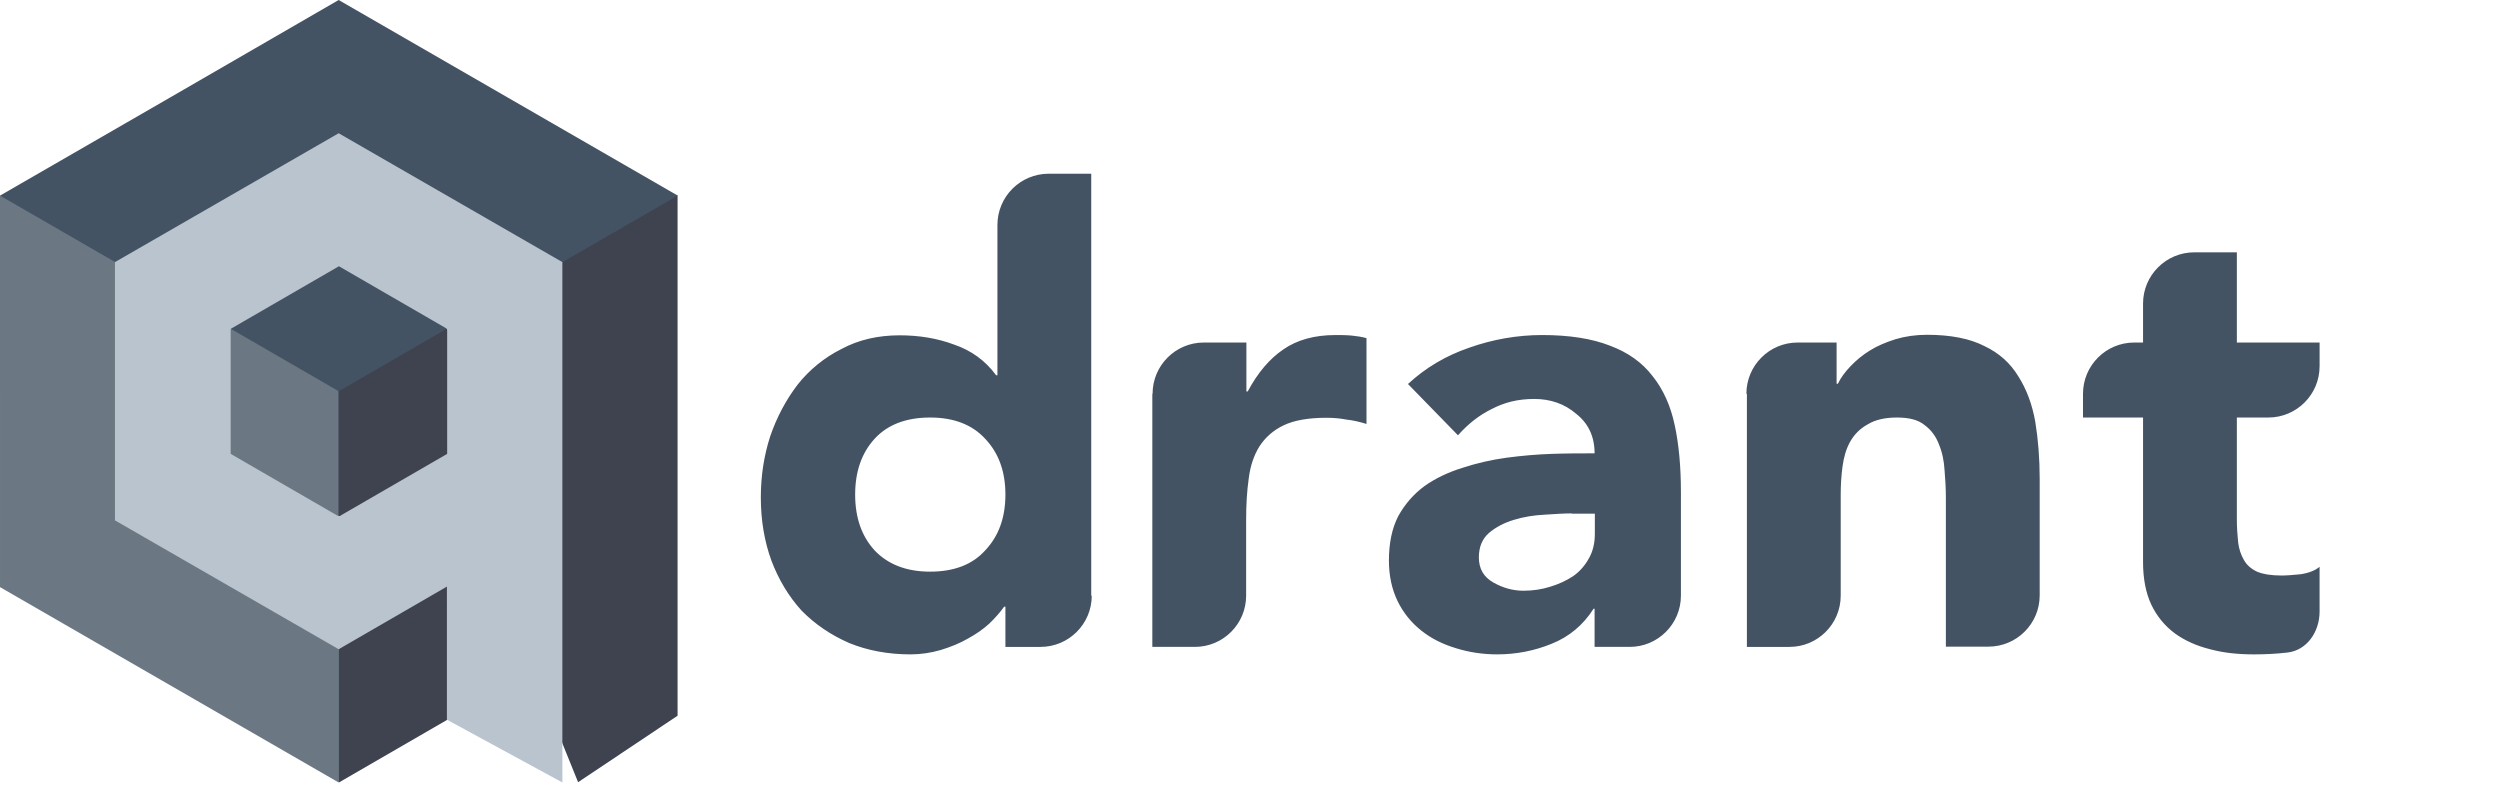
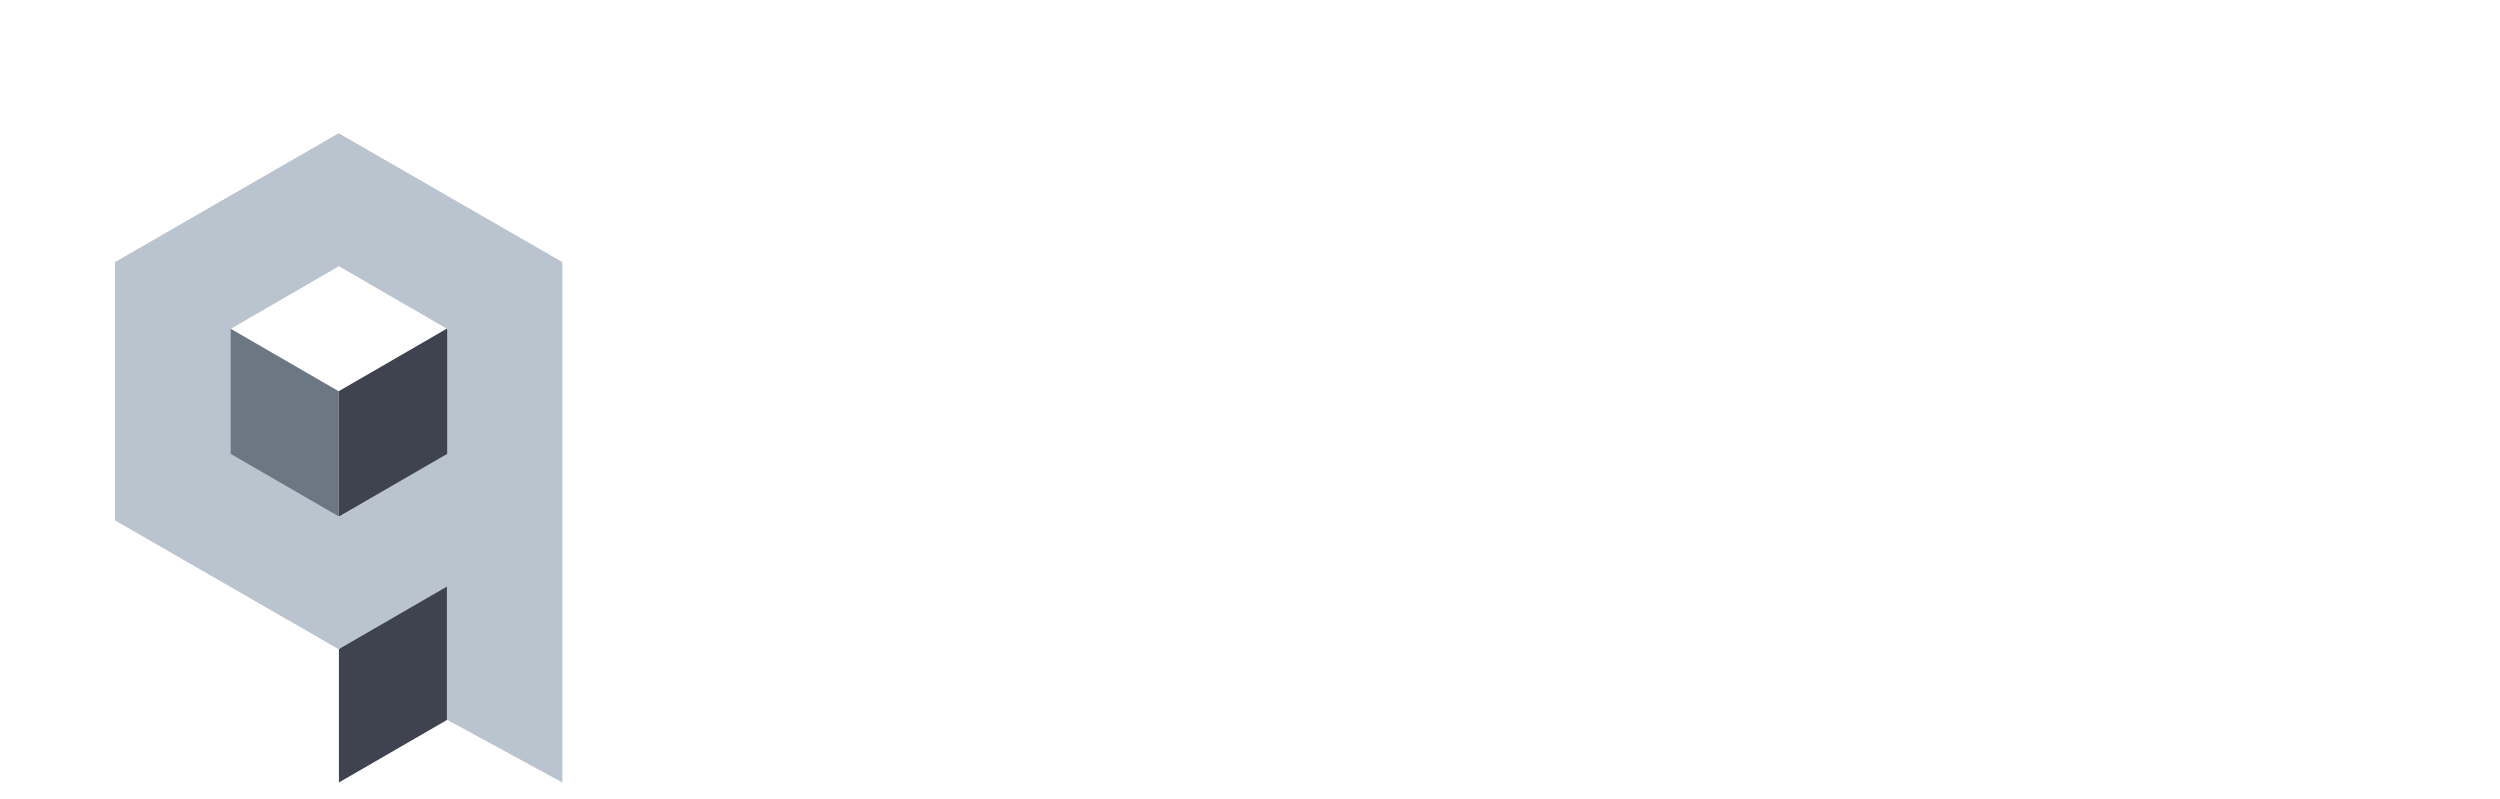
<svg xmlns="http://www.w3.org/2000/svg" id="Camada_1" version="1.1" width="97" height="31" viewBox="0 0 97 31">
-   <path d="M42.36,23.11c0,1.1-.89,1.99-1.99,1.99h-1.36v-1.56h-.05c-.15.21-.34.43-.58.66-.23.21-.5.4-.83.58-.31.18-.66.32-1.05.44-.38.11-.77.17-1.17.17-.87,0-1.67-.15-2.38-.44-.71-.31-1.33-.73-1.85-1.26-.5-.55-.89-1.2-1.17-1.94-.27-.74-.41-1.56-.41-2.45,0-.83.12-1.61.36-2.36.26-.76.62-1.43,1.07-2.02.46-.58,1.04-1.05,1.7-1.38.67-.36,1.42-.53,2.26-.53.76,0,1.47.12,2.11.36.67.23,1.21.62,1.63,1.19h.05v-5.83c0-1.1.89-1.99,1.99-1.99h1.65v16.38h0ZM39.01,19.19c0-.89-.26-1.61-.78-2.16-.5-.55-1.22-.83-2.14-.83s-1.65.27-2.16.83c-.5.55-.75,1.27-.75,2.16s.25,1.61.75,2.16c.52.55,1.24.83,2.16.83s1.64-.27,2.14-.83c.52-.55.78-1.27.78-2.16h0ZM44.72,15.28c0-1.1.89-1.99,1.99-1.99h1.65v1.9h.05c.39-.73.85-1.27,1.38-1.63.53-.37,1.21-.56,2.02-.56.21,0,.42,0,.63.02.21.02.4.05.58.1v3.33c-.25-.08-.51-.14-.78-.17-.26-.05-.52-.07-.78-.07-.7,0-1.25.1-1.65.29-.4.19-.72.47-.95.83-.21.34-.35.75-.41,1.24-.07.49-.1,1.02-.1,1.6v2.94c0,1.1-.89,1.99-1.99,1.99h-1.65v-9.82ZM61.88,23.62h-.05c-.4.63-.95,1.09-1.63,1.36-.66.27-1.37.41-2.11.41-.55,0-1.09-.08-1.6-.24-.5-.15-.95-.37-1.34-.68-.39-.31-.7-.69-.92-1.14s-.34-.98-.34-1.58c0-.68.12-1.25.36-1.72.26-.47.6-.86,1.02-1.17.44-.31.93-.54,1.48-.71.55-.18,1.12-.31,1.7-.39.6-.08,1.19-.13,1.77-.15.6-.02,1.15-.02,1.65-.02,0-.65-.24-1.16-.71-1.53-.45-.39-1-.58-1.63-.58s-1.15.13-1.65.39c-.49.24-.92.58-1.31,1.02l-1.94-1.99c.68-.63,1.47-1.1,2.38-1.41.9-.32,1.86-.49,2.82-.49,1.07,0,1.94.14,2.63.41.7.26,1.25.65,1.65,1.17.42.52.71,1.16.87,1.92.16.74.24,1.61.24,2.6v4.01c0,1.1-.89,1.99-1.99,1.99h-1.36v-1.48h0ZM60.98,19.92c-.27,0-.62.02-1.05.05-.4.02-.8.08-1.19.2-.37.11-.7.28-.97.51-.26.23-.39.54-.39.95,0,.44.19.76.56.97s.76.32,1.17.32c.36,0,.7-.05,1.02-.15.34-.1.64-.24.9-.41.25-.17.46-.41.61-.68.16-.27.24-.6.24-.97v-.78h-.9,0ZM67.76,15.28c0-1.1.89-1.99,1.99-1.99h1.51v1.6h.05c.11-.23.27-.45.49-.68s.46-.43.75-.61.62-.32,1-.44c.37-.11.78-.17,1.22-.17.92,0,1.67.15,2.23.44.57.27,1,.66,1.31,1.17.32.5.54,1.09.66,1.77.11.68.17,1.42.17,2.21v4.52c0,1.1-.89,1.99-1.99,1.99h-1.65v-5.78c0-.35-.02-.7-.05-1.05-.02-.37-.09-.71-.22-1.02-.11-.3-.3-.56-.56-.75-.24-.2-.6-.29-1.07-.29s-.85.09-1.14.27c-.29.16-.52.39-.68.68-.15.27-.24.59-.29.95-.05.37-.07.74-.07,1.12v3.89c0,1.1-.89,1.99-1.99,1.99h-1.65v-9.82h0ZM90,14.21c0,1.1-.89,1.99-1.99,1.99h-1.22v3.94c0,.32.02.62.05.9.03.26.11.49.22.68.11.2.28.35.51.46.24.1.56.15.95.15.2,0,.45-.02.75-.05.32-.05.57-.15.73-.29v1.74c0,.78-.49,1.51-1.26,1.59-.43.05-.86.07-1.29.07-.62,0-1.18-.06-1.7-.2-.52-.13-.97-.33-1.36-.61-.39-.29-.7-.66-.92-1.12-.21-.45-.32-1-.32-1.65v-5.61h-2.33v-.92c0-1.1.89-1.99,1.99-1.99h.34v-1.51c0-1.1.89-1.99,1.99-1.99h1.65v3.5h3.21v.92h0Z" fill="#445364" />
  <g>
-     <path d="M21.43,27.9l-.52-16.69-.95-4.4,6.33.77v20.19l-3.86,2.58s-.99-2.45-.99-2.45Z" fill="#3e434f" fill-rule="evenodd" />
-     <path d="M26.29,7.59l-4.47,2.58-9.22-2.02L1.8,12.54,0,7.59l6.57-3.79L13.14,0l6.57,3.79,6.57,3.79Z" fill="#445364" fill-rule="evenodd" />
-     <path d="M0,7.59l4.47,2.58,2.59,7.71,8.75,7-2.67,5.48-6.57-3.79-6.57-3.79V7.59" fill="#6b7782" fill-rule="evenodd" />
    <path d="M16.11,20.83l-2.96,4.37v5.16l4.2-2.43,2.17-3.23" fill="#3e434f" fill-rule="evenodd" />
-     <path d="M13.15,20.04l-4.21-7.28.91-2.41,3.44-1.67,4.06,4.08-4.2,7.28Z" fill="#445364" fill-rule="evenodd" />
    <path d="M8.94,12.75l4.2,2.43v4.86l-3.89.17-2.35-3,2.04-4.45" fill="#6b7782" fill-rule="evenodd" />
    <path d="M13.14,15.18l4.2-2.43,2.86,4.76-3.46,2.86-3.6-.34v-4.86h0Z" fill="#3e434f" fill-rule="evenodd" />
    <path d="M17.35,27.93l4.47,2.43V10.17l-4.34-2.5-4.34-2.5-4.34,2.5-4.34,2.5v10.02l4.34,2.5,4.34,2.5,4.2-2.43s0,5.16,0,5.16ZM17.35,17.61l-4.2,2.43-4.2-2.43v-4.85l4.2-2.43,4.2,2.43v4.85" fill="#bac4ce" fill-rule="evenodd" />
  </g>
</svg>